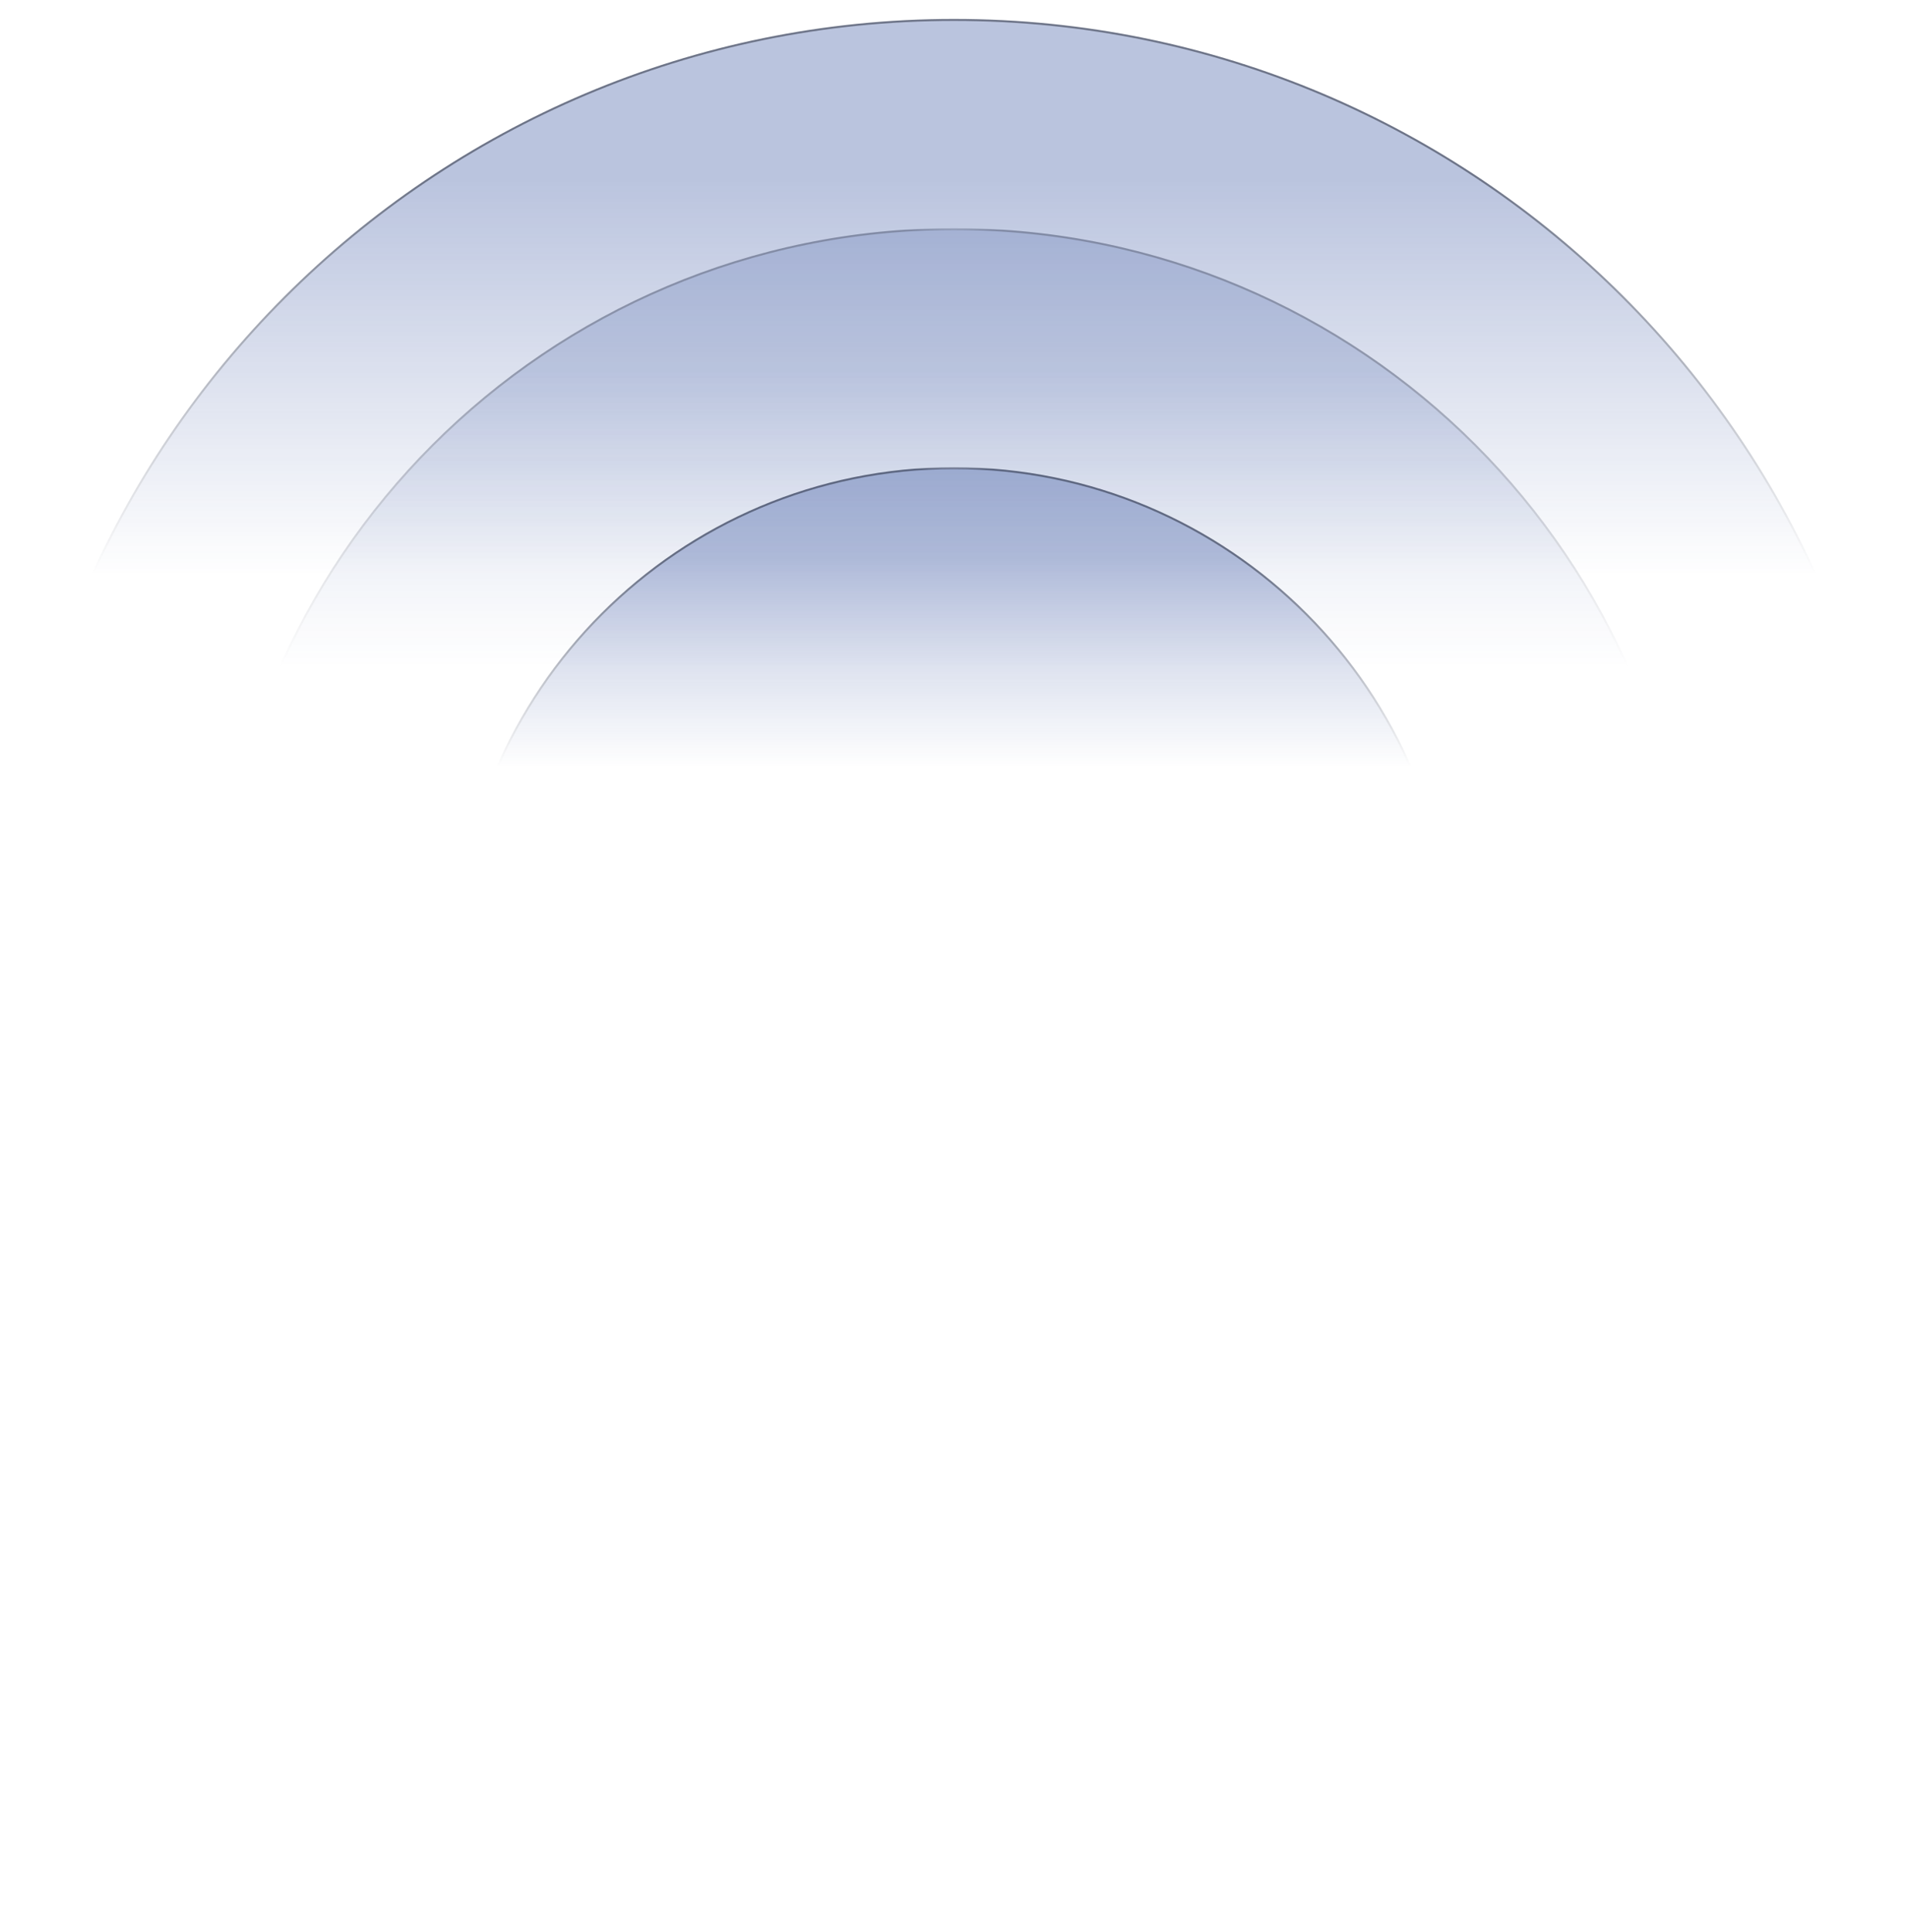
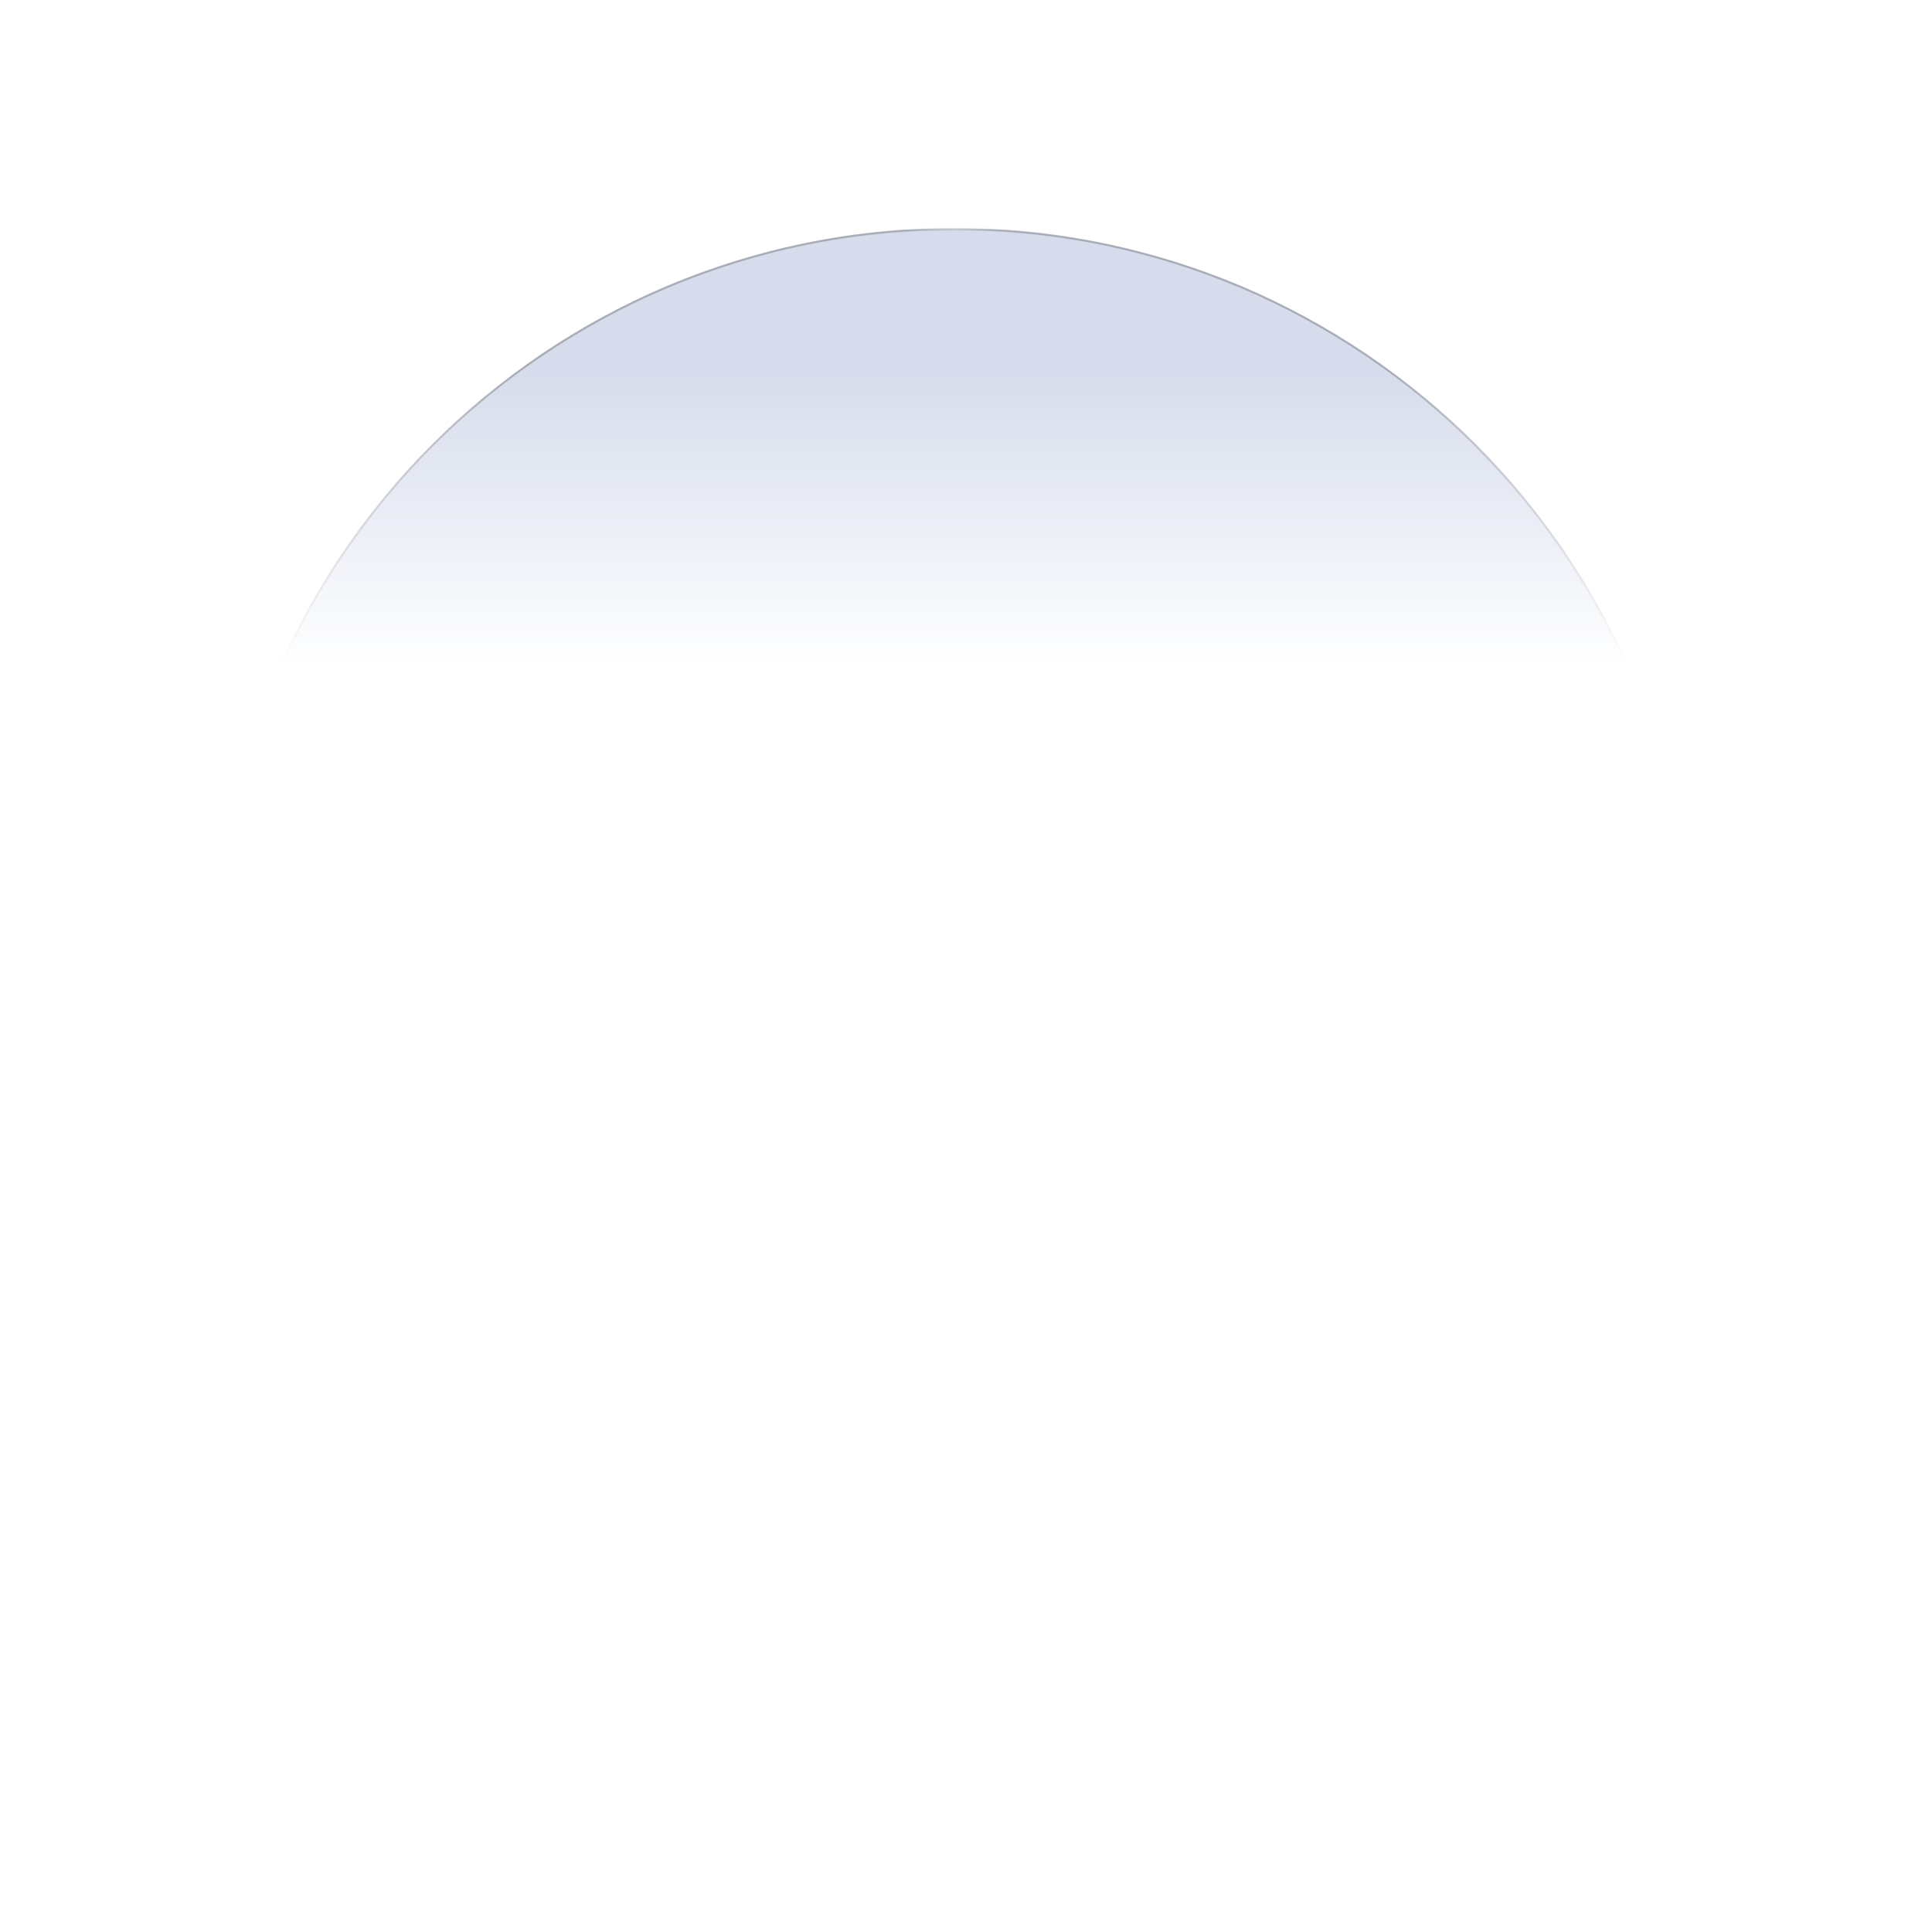
<svg xmlns="http://www.w3.org/2000/svg" width="958" height="970" viewBox="0 0 958 970" fill="none">
  <mask id="mask0_328_1040" style="mask-type:alpha" maskUnits="userSpaceOnUse" x="0" y="0" width="958" height="970">
-     <path d="M0.5 0.5H957.5V969.5H0.5V0.5Z" fill="url(#paint0_linear_328_1040)" stroke="#1B3373" />
-   </mask>
+     </mask>
  <g mask="url(#mask0_328_1040)">
    <path d="M954 485C954 222.665 741.335 10 479 10C216.665 10 4 222.665 4 485C4 747.335 216.665 960 479 960C741.335 960 954 747.335 954 485Z" fill="#1C3D94" fill-opacity="0.5" stroke="#0C1838" />
  </g>
  <mask id="mask1_328_1040" style="mask-type:alpha" maskUnits="userSpaceOnUse" x="109" y="114" width="740" height="741">
    <path d="M848.867 114.702H109.133V854.647H848.867V114.702Z" fill="url(#paint1_linear_328_1040)" />
  </mask>
  <g mask="url(#mask1_328_1040)">
    <g opacity="0.6">
      <path d="M849 485C849 280.655 683.345 115 479 115C274.655 115 109 280.655 109 485C109 689.345 274.655 855 479 855C683.345 855 849 689.345 849 485Z" fill="#1C3D94" fill-opacity="0.5" stroke="#0C1838" />
    </g>
  </g>
  <mask id="mask2_328_1040" style="mask-type:alpha" maskUnits="userSpaceOnUse" x="228" y="234" width="508" height="507">
-     <path d="M735.067 234.535H228.934V740.814H735.067V234.535Z" fill="url(#paint2_linear_328_1040)" />
-   </mask>
+     </mask>
  <g mask="url(#mask2_328_1040)">
    <path d="M729 485C729 346.929 617.071 235 479 235C340.929 235 229 346.929 229 485C229 623.071 340.929 735 479 735C617.071 735 729 623.071 729 485Z" fill="#1C3D94" fill-opacity="0.5" stroke="#0C1838" />
  </g>
  <defs>
    <linearGradient id="paint0_linear_328_1040" x1="479" y1="0" x2="479" y2="970" gradientUnits="userSpaceOnUse">
      <stop offset="0.094" stop-color="#BA9CFF" stop-opacity="0.6" />
      <stop offset="0.298" stop-color="#BA9CFF" stop-opacity="0" />
    </linearGradient>
    <linearGradient id="paint1_linear_328_1040" x1="479" y1="114.702" x2="479" y2="854.647" gradientUnits="userSpaceOnUse">
      <stop offset="0.094" stop-color="#BA9CFF" stop-opacity="0.6" />
      <stop offset="0.298" stop-color="#BA9CFF" stop-opacity="0" />
    </linearGradient>
    <linearGradient id="paint2_linear_328_1040" x1="482" y1="234.535" x2="482" y2="740.814" gradientUnits="userSpaceOnUse">
      <stop offset="0.094" stop-color="#BA9CFF" stop-opacity="0.6" />
      <stop offset="0.298" stop-color="#BA9CFF" stop-opacity="0" />
    </linearGradient>
  </defs>
</svg>